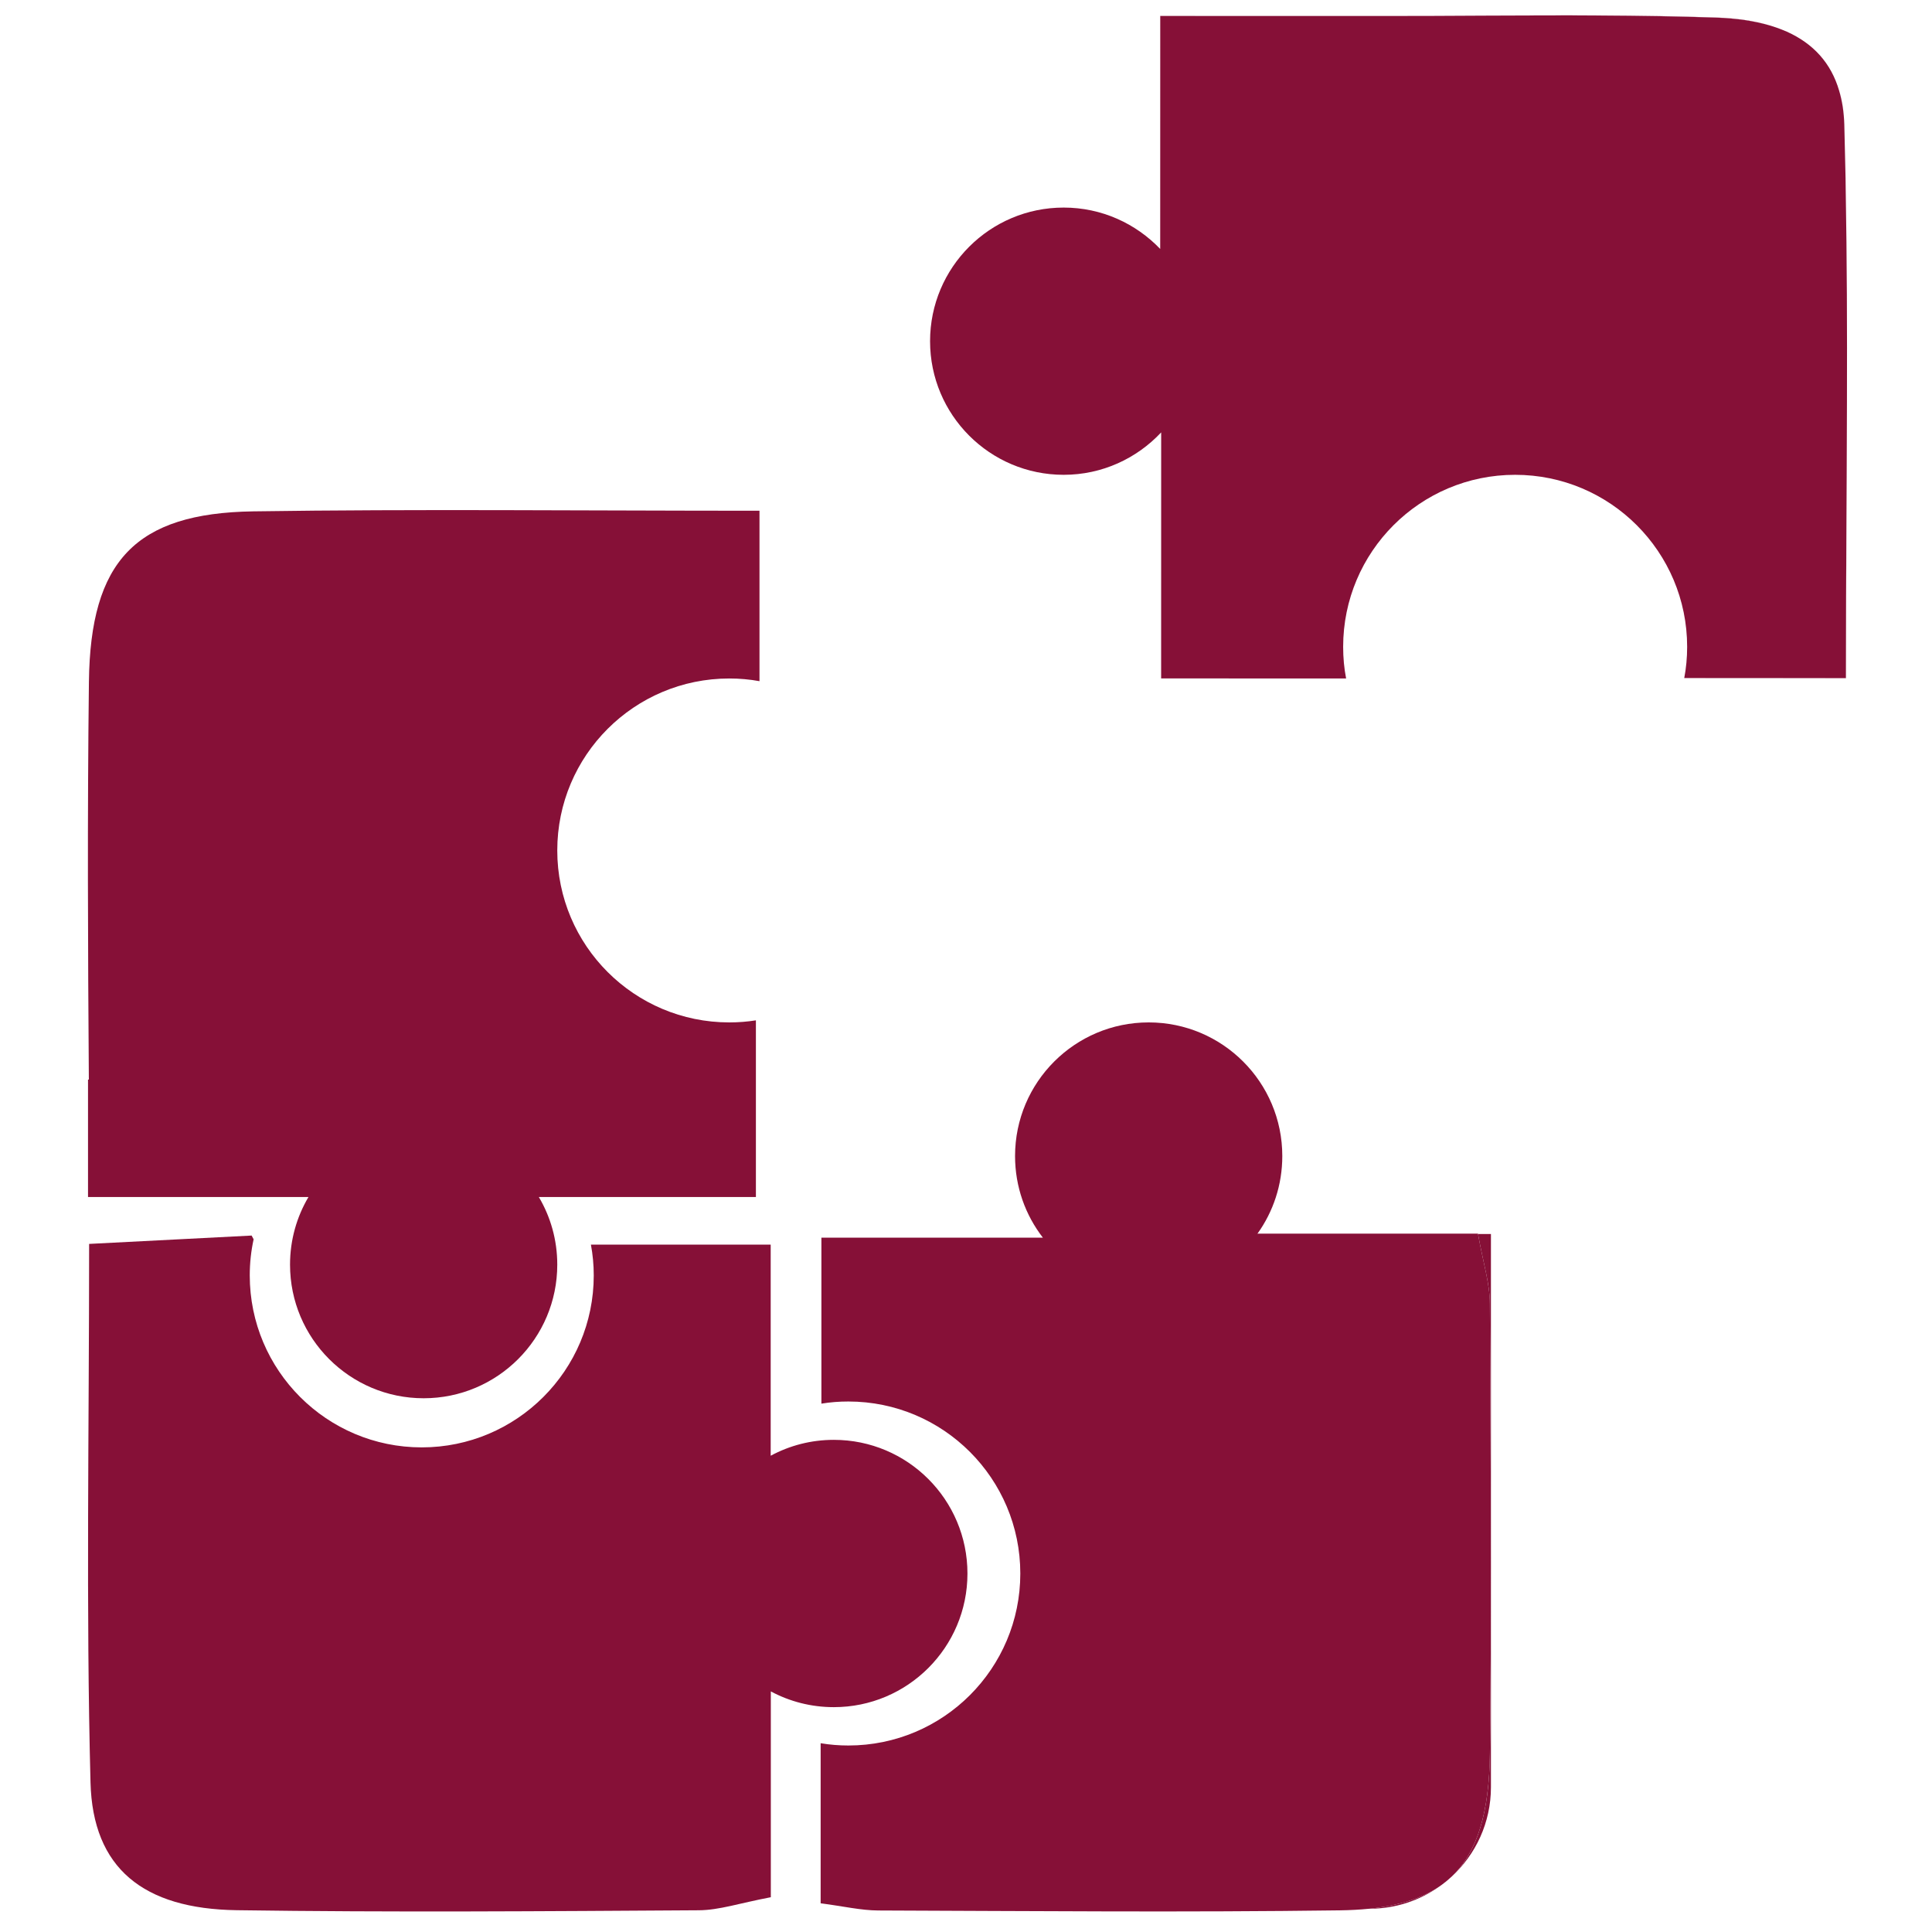
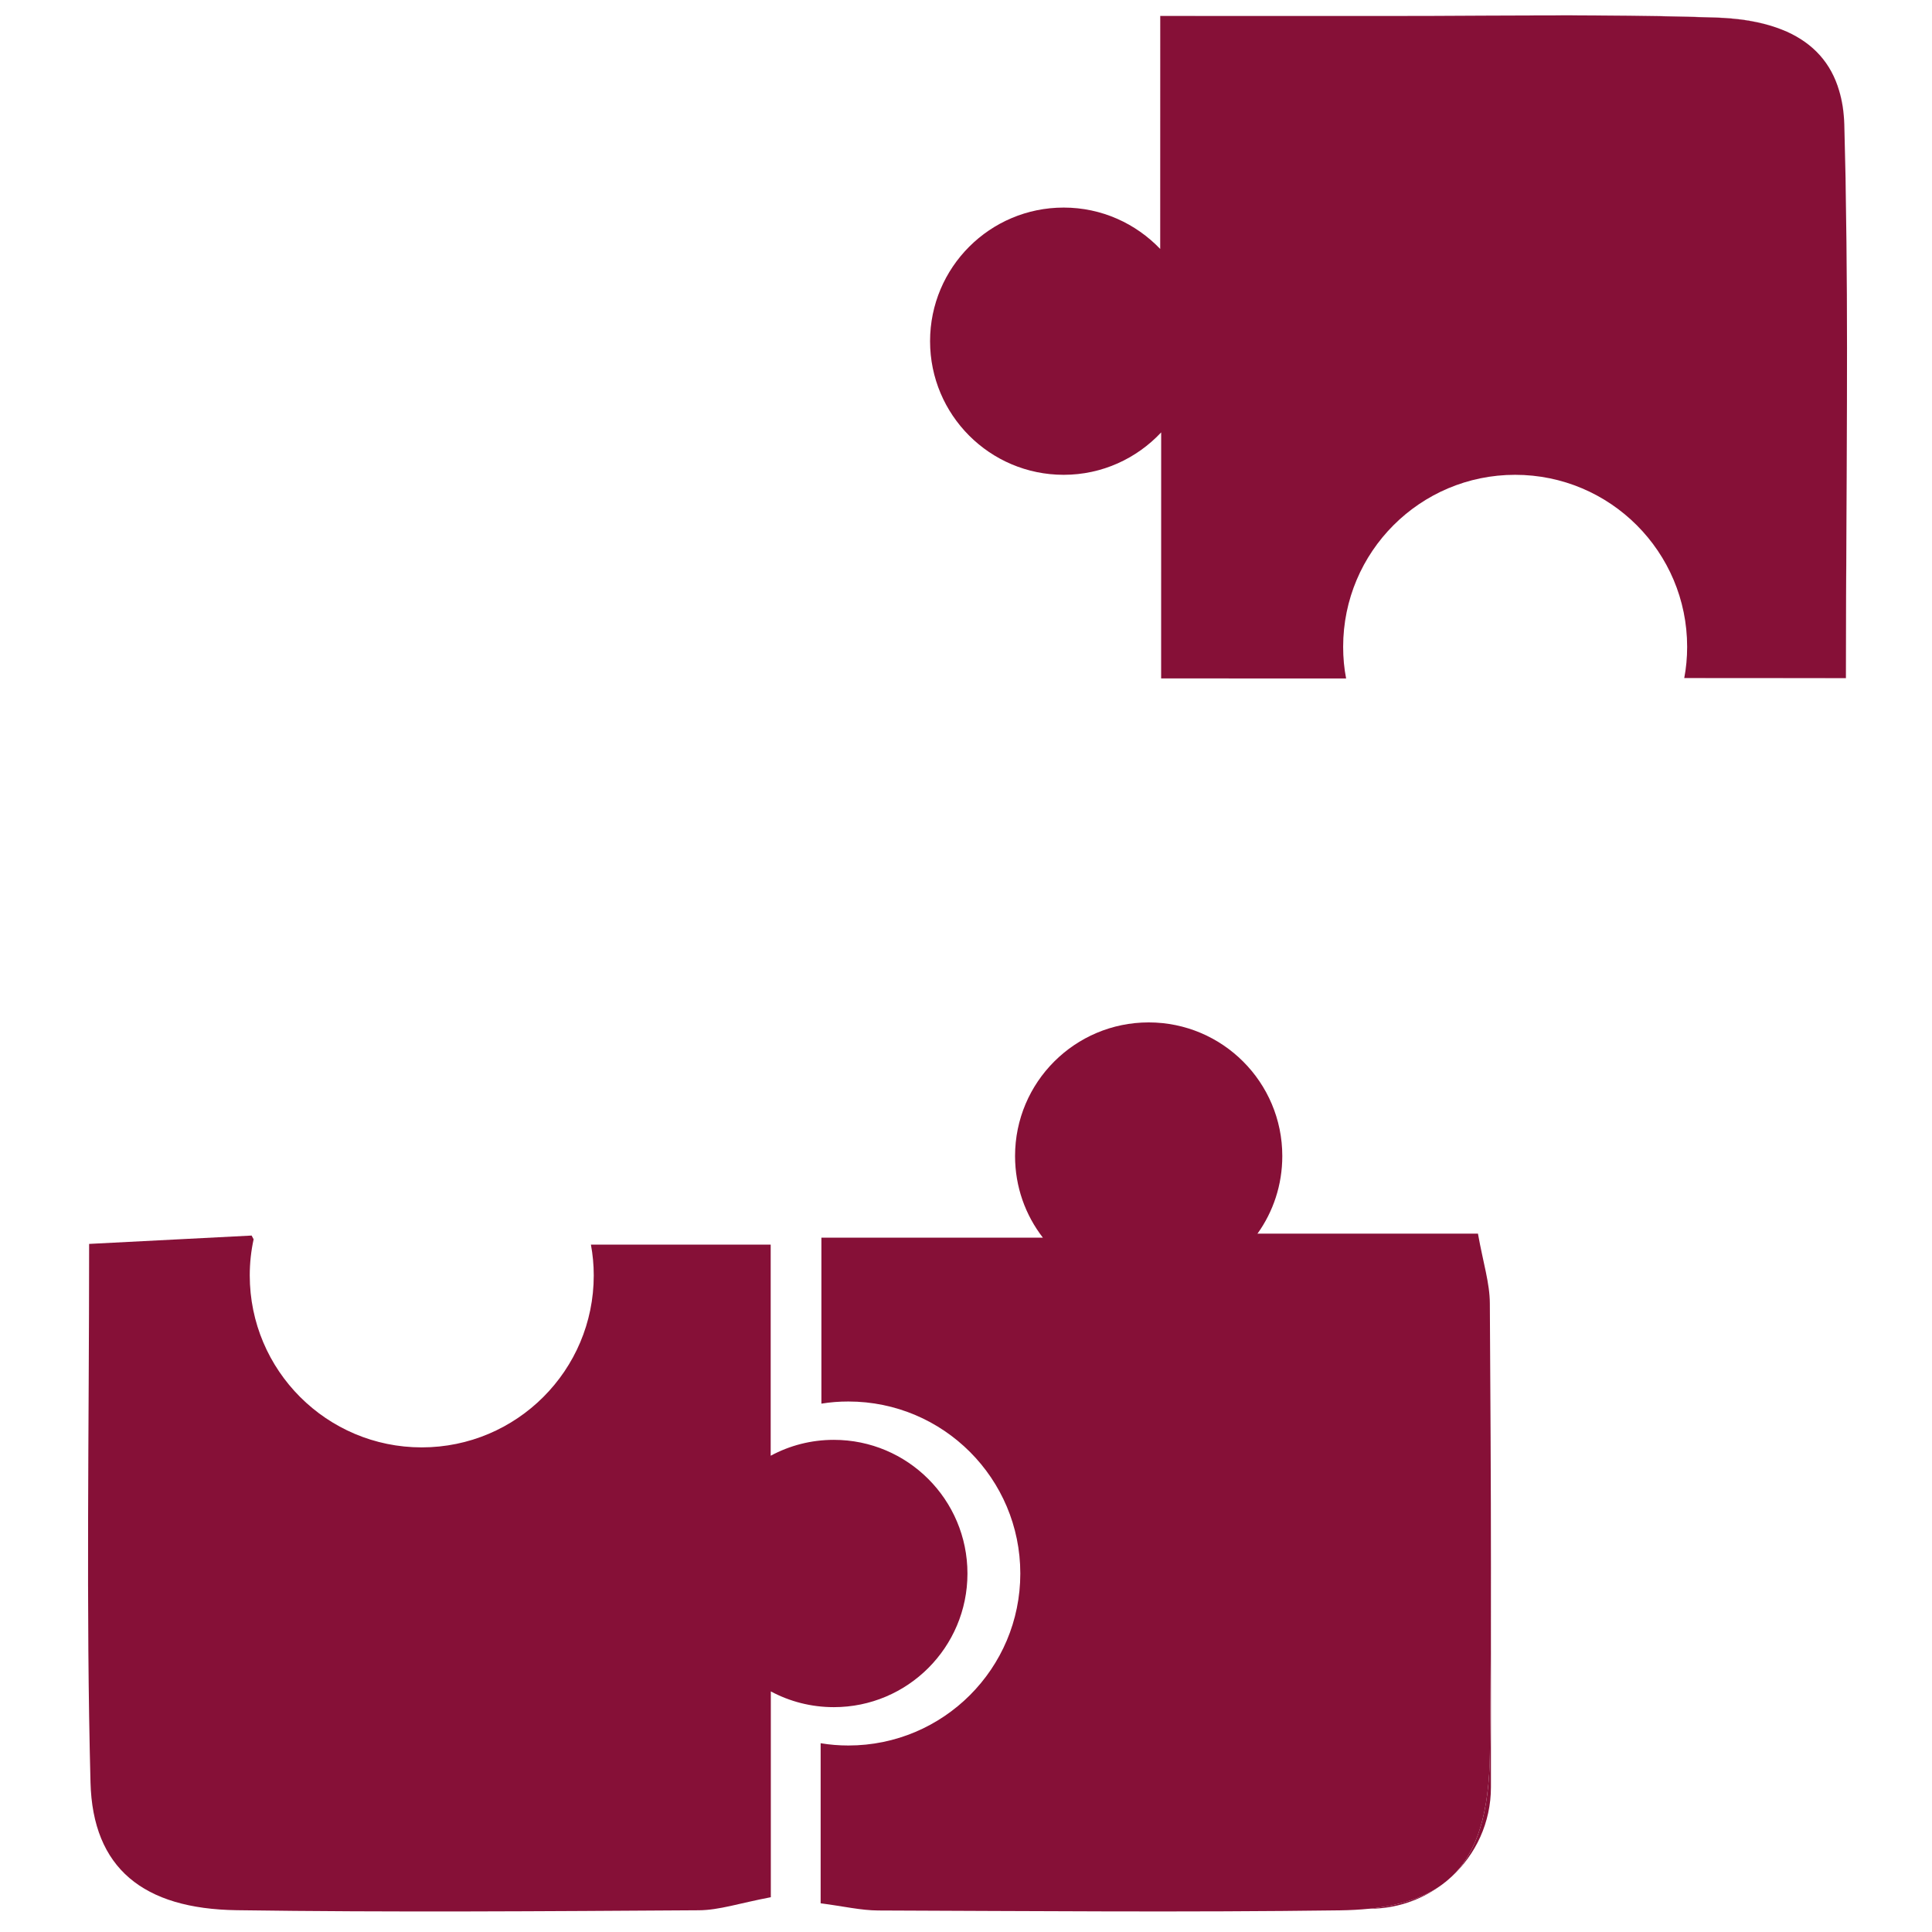
<svg xmlns="http://www.w3.org/2000/svg" id="Benefits" viewBox="0 0 279.64 279.19" width="80" height="80">
  <defs>
    <style>
      .cls-1 {
        fill: #861037;
      }
    </style>
  </defs>
  <path class="cls-1" d="M267.17,97.92h.02c0-7.79.04-15.49.07-23.13-.04,7.64-.09,15.34-.09,23.13ZM248.43,2.31c-11.2-.38-22.41-.33-33.62-.27,11.22-.05,22.43-.09,33.63.29,2.89.1,5.45.47,7.69,1.12-2.24-.67-4.81-1.04-7.7-1.14ZM168.07,97.97h0s26.77.01,26.77.01c-8.25-.01-16.68-.01-26.77-.01ZM167.93,2.09v33.72c0-11.47.01-21.86.01-33.72h-.01Z" />
-   <path class="cls-1" d="M80.66,122.87c0,13.75,11.15,24.89,24.9,24.89,1.31,0,2.6-.1,3.85-.3v25.57h-31.42c1.7,2.87,2.67,6.22,2.67,9.79,0,10.68-8.66,19.34-19.34,19.34s-19.34-8.66-19.34-19.34c0-3.57.97-6.92,2.67-9.79H12.74v-16.99h.12c-.14-19.19-.22-38.4.01-57.59.21-17.48,6.74-24.4,23.78-24.66,23.76-.35,47.54-.09,73.28-.09v24.67c-1.42-.26-2.88-.39-4.37-.39-13.75,0-24.9,11.14-24.9,24.89Z" />
  <path class="cls-1" d="M213.93,178.39h-31.96s.04-.05.05-.07h31.9s.01.05.01.07Z" />
  <path class="cls-1" d="M140.03,227.53c0,10.68-8.66,19.34-19.34,19.34-3.3,0-6.4-.82-9.12-2.28v29.79c-4.53.86-7.49,1.88-10.45,1.89-22.28.14-44.57.31-66.85-.01-13.54-.19-20.85-6.08-21.17-18.5-.66-25.37-.2-50.76-.2-77.94,9.18-.47,17.31-.89,23.52-1.21.1.19.19.36.29.54h0c-.37,1.7-.56,3.44-.56,5.23,0,13.74,11.15,24.89,24.89,24.89s24.9-11.15,24.9-24.89c0-1.52-.14-3.01-.41-4.46h26.02v30.56c2.72-1.47,5.83-2.3,9.14-2.3,10.68,0,19.34,8.66,19.34,19.35Z" />
  <path class="cls-1" d="M267.33,57.73c-.01,3.66-.02,7.34-.04,11.02-.01,2.01-.02,4.02-.03,6.04-.04,7.64-.09,15.34-.09,23.13h-23.39c.28-1.46.42-2.97.42-4.52,0-13.75-11.15-24.9-24.9-24.9s-24.89,11.15-24.89,24.9c0,1.57.14,3.1.43,4.58-8.25-.01-16.68-.01-26.77-.01v-35.61c-3.53,3.77-8.54,6.14-14.11,6.14-10.68,0-19.34-8.66-19.34-19.34s8.66-19.34,19.34-19.34c5.5,0,10.45,2.31,13.97,5.99,0-11.47.01-21.86.01-33.72h31.29c5.19.01,10.39-.02,15.58-.05,11.22-.05,22.43-.09,33.63.29,2.89.1,5.45.47,7.69,1.12.32.1.63.2.94.3.54.19,1.06.39,1.56.61,3.84,1.73,6.4,4.54,7.57,8.54.22.74.39,1.52.52,2.34.12.82.2,1.69.23,2.59v.05c.07,2.56.13,5.13.18,7.69.01.54.02,1.08.02,1.62.18,10.13.21,20.29.18,30.54Z" />
  <path class="cls-1" d="M168.06,97.97c0-11.82.01-23.04.01-35.61v35.61h-.01Z" />
  <path class="cls-1" d="M167.94,2.08c5.77.01,11.12.01,16.27.01h-16.27Z" />
  <path class="cls-1" d="M266.95,17.83c-.06-1.81-.31-3.45-.75-4.93.45,1.48.7,3.12.75,4.93Z" />
  <path class="cls-1" d="M267.17,97.92v.02c-8.81,0-16.5,0-23.39-.01h0s23.39-.01,23.39-.01Z" />
  <path class="cls-1" d="M215.8,226.92c0,8.89-.04,17.77-.15,26.65-.1,8.49-1.77,14.25-5.56,17.85-.02.02-.04.03-.06.05-.17.16-.34.31-.52.46-.14.12-.29.25-.45.36-.21.17-.42.33-.64.48-2.6,1.78-5.96,2.83-10.22,3.28h-.05c-1.32.13-2.72.21-4.21.23-22.27.3-44.54.1-66.81.02-2.52-.01-5.03-.61-8.35-1.04v-23.17c1.31.22,2.65.33,4.01.33,13.75,0,24.89-11.15,24.89-24.89s-11.14-24.9-24.89-24.9c-1.33,0-2.63.1-3.9.31v-24.02h32.06c-2.53-3.27-4.03-7.36-4.03-11.82,0-10.68,8.66-19.34,19.34-19.34s19.34,8.66,19.34,19.34c0,4.19-1.32,8.06-3.58,11.22,0,.02-.03.05-.05.07h31.96c.75,4.19,1.7,7.12,1.71,10.04.08,12.83.16,25.66.16,38.49Z" />
  <path class="cls-1" d="M198.2,276.05c4.26-.45,7.62-1.5,10.22-3.28-2.88,2.07-6.41,3.28-10.22,3.28Z" />
-   <path class="cls-1" d="M215.8,178.39v48.53c0-12.83-.08-25.66-.16-38.49-.01-2.92-.96-5.85-1.71-10.04h1.87Z" />
  <path class="cls-1" d="M215.65,253.57c.11-8.88.15-17.76.15-26.65v31.53c0,5.13-2.2,9.75-5.71,12.97,3.79-3.6,5.46-9.36,5.56-17.85Z" />
</svg>